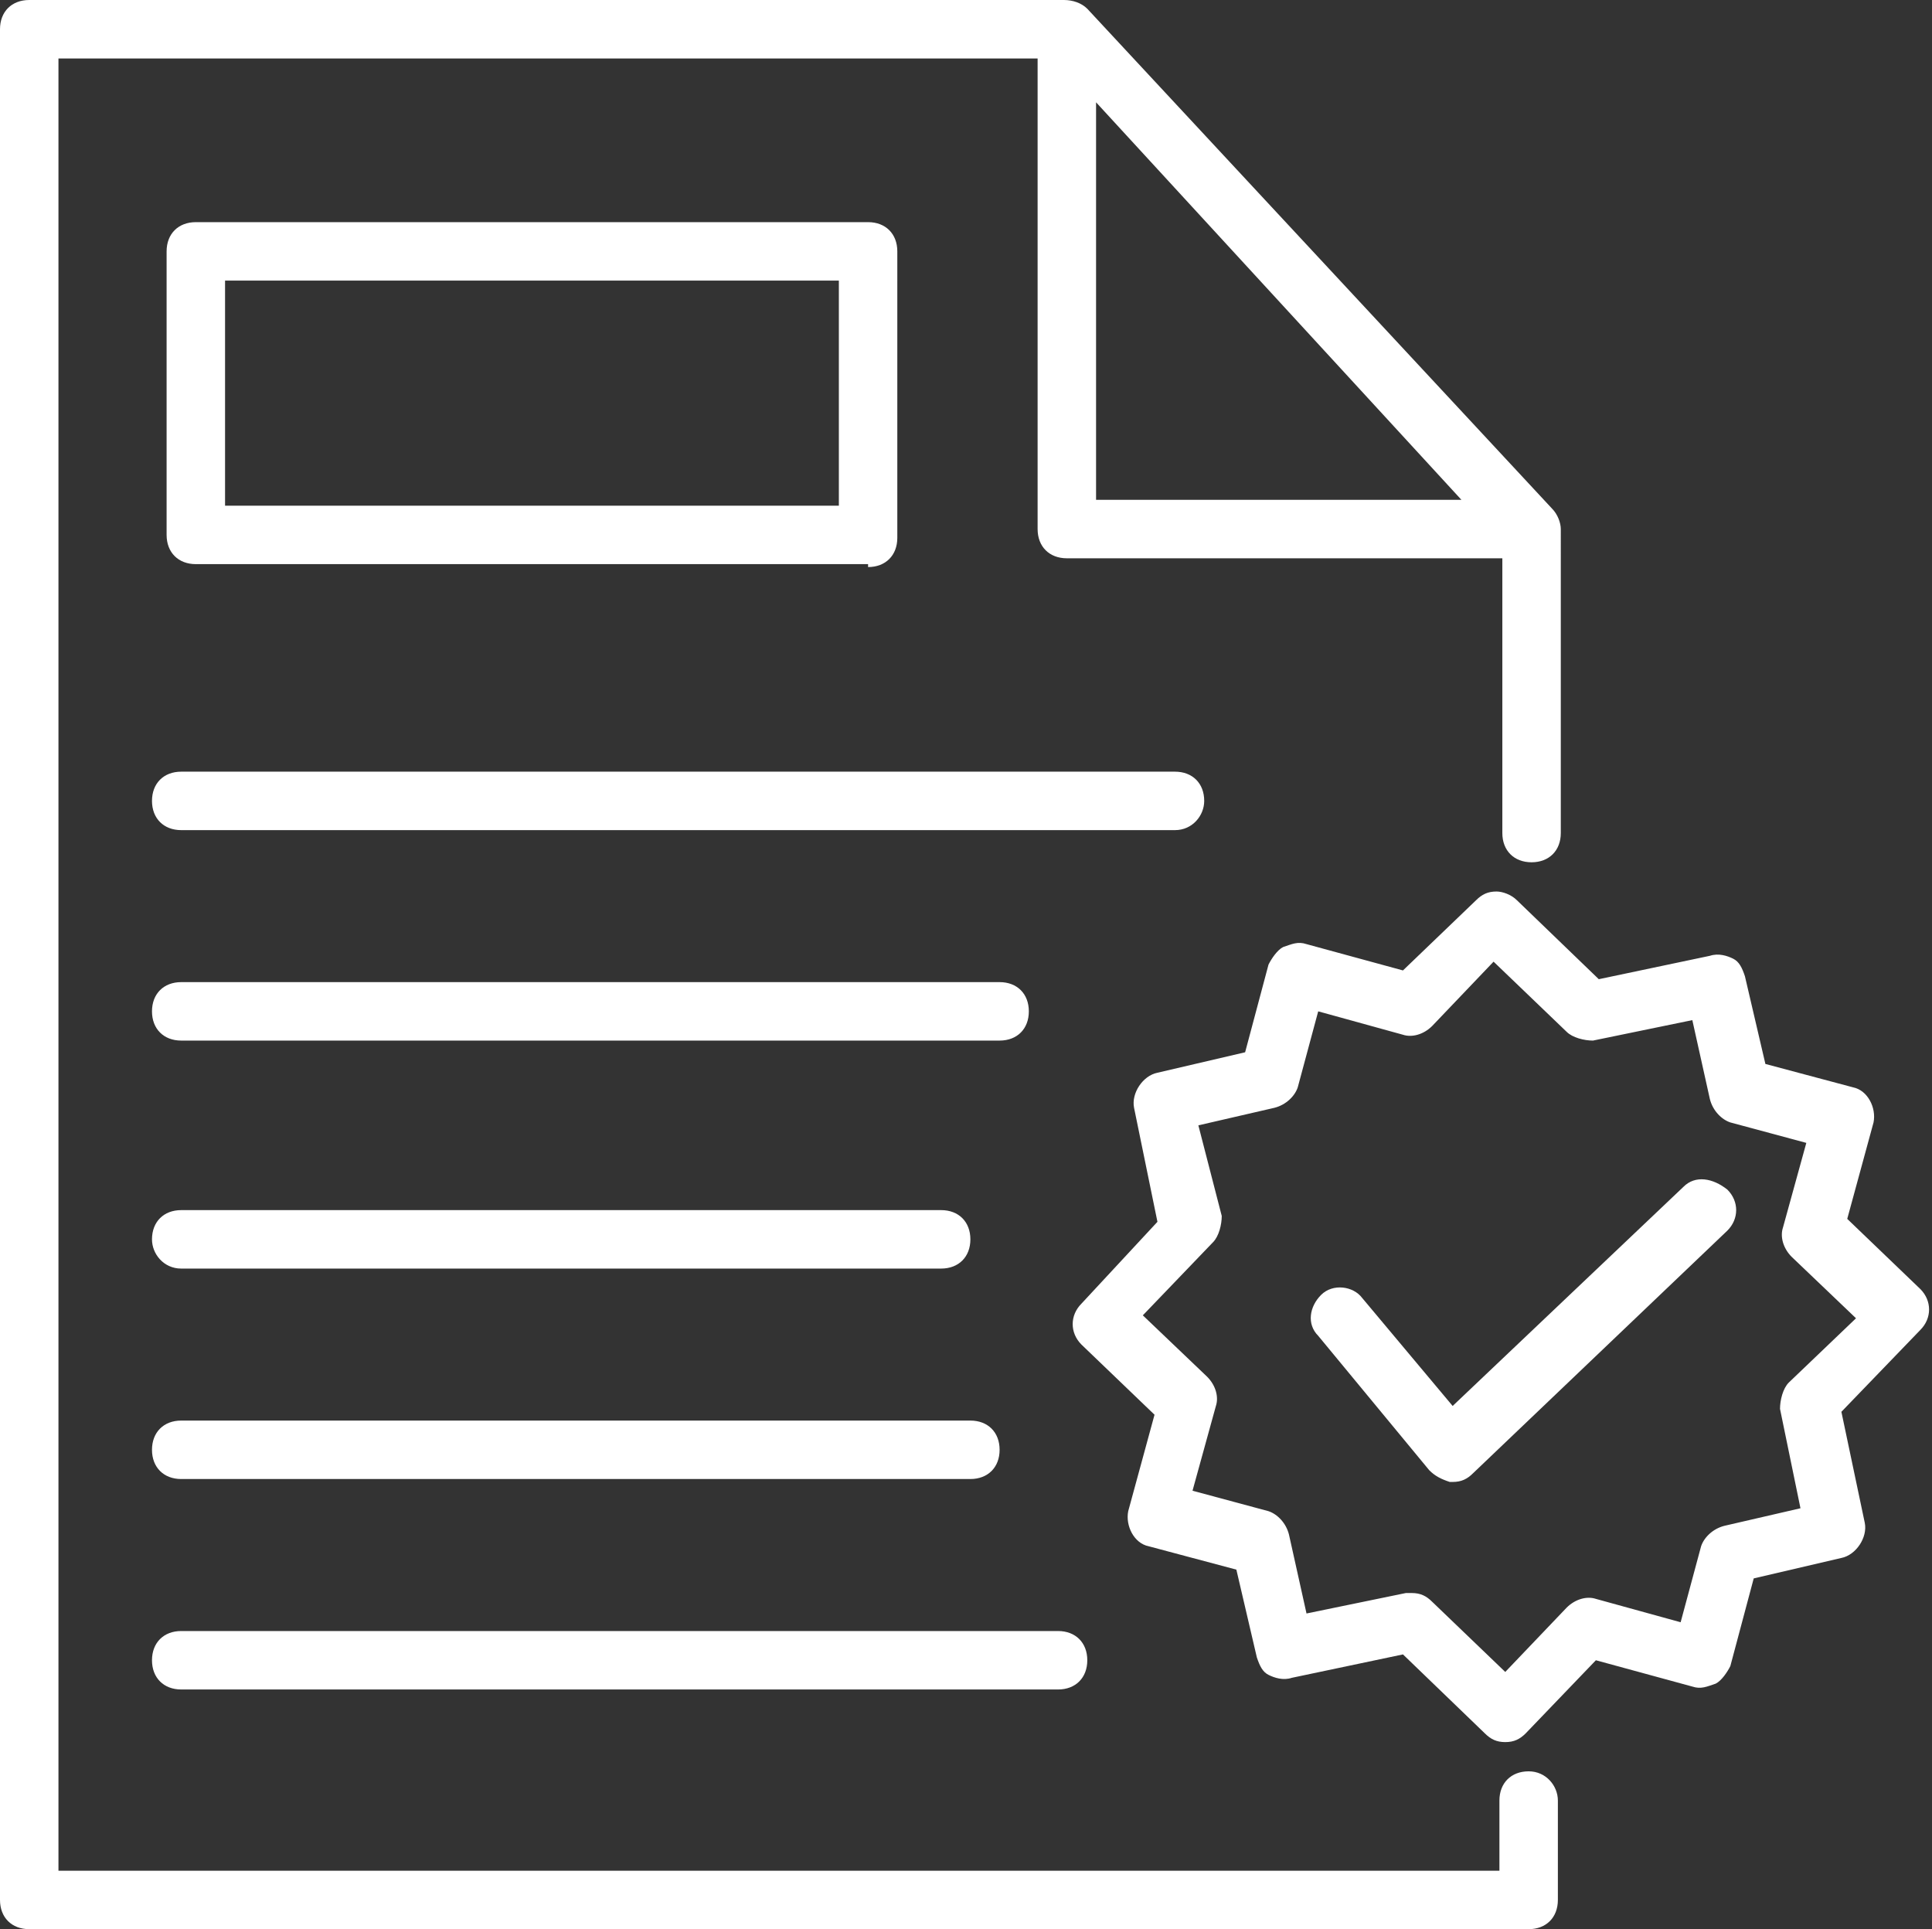
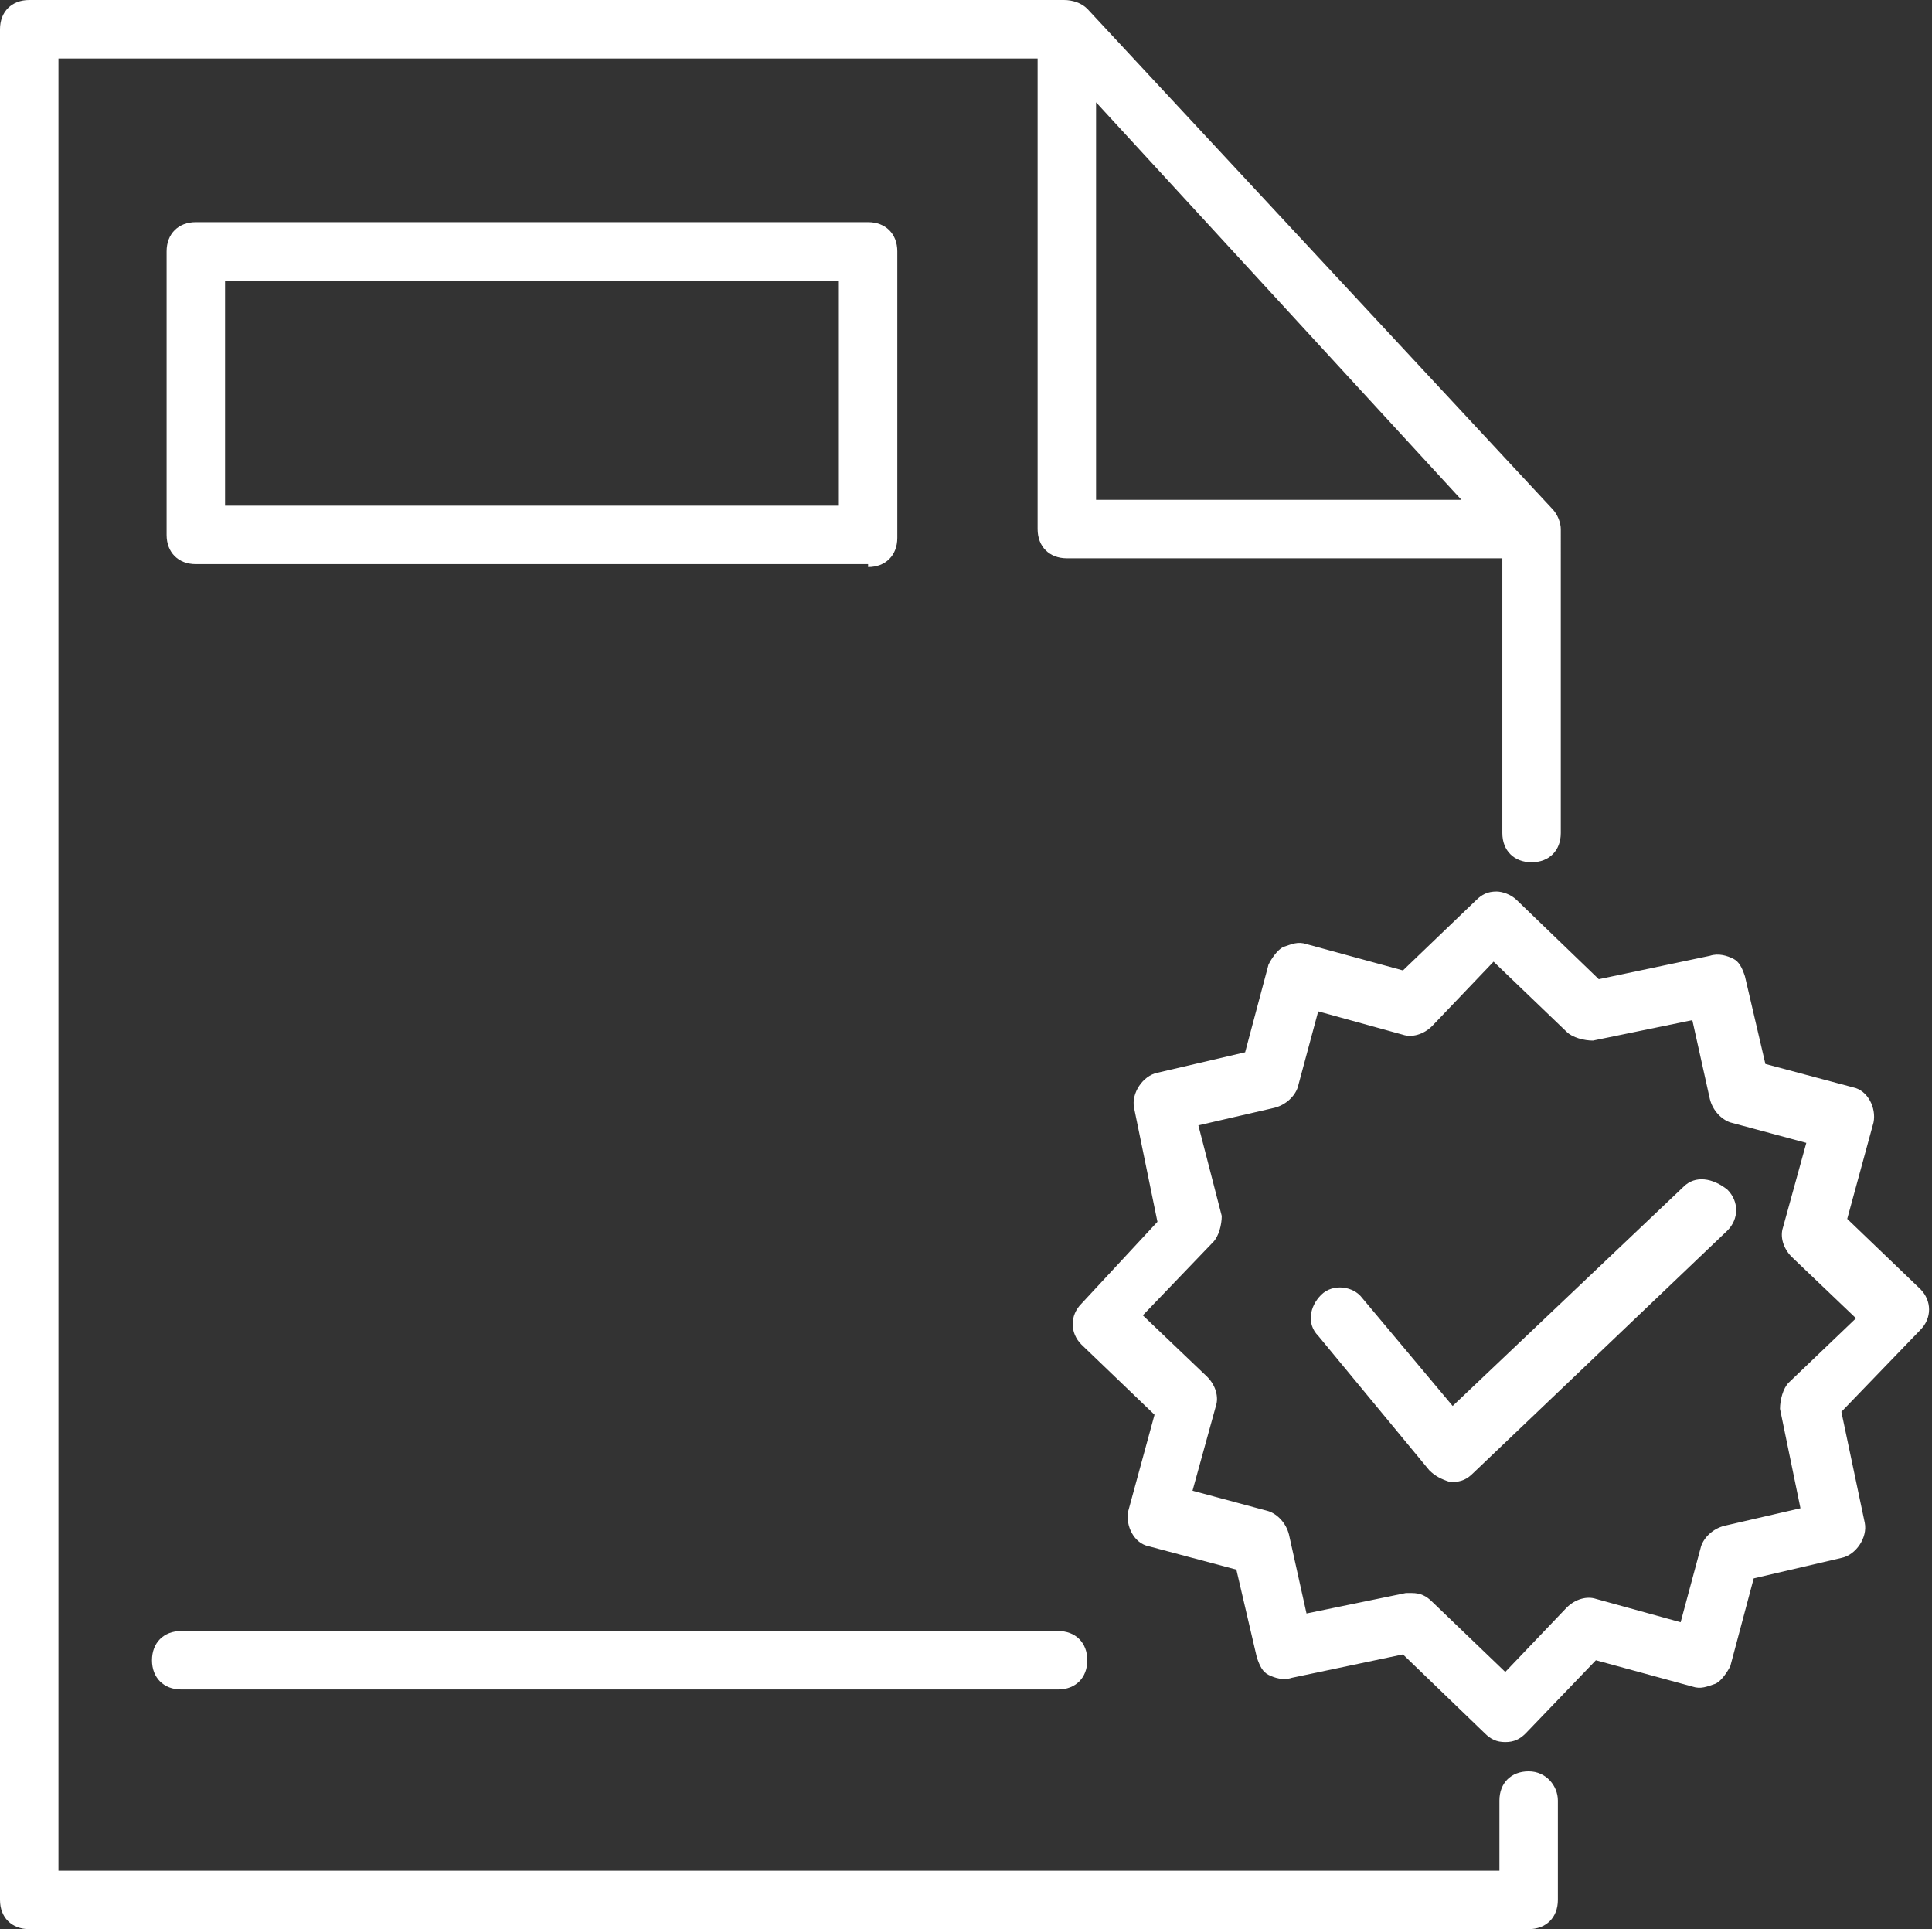
<svg xmlns="http://www.w3.org/2000/svg" fill="#000000" height="66" preserveAspectRatio="xMidYMid meet" version="1" viewBox="1.0 1.0 66.1 66.0" width="66.1" zoomAndPan="magnify">
  <rect x="1.0" y="1.0" width="66.1" height="66.0" fill="#333333" stroke="none" />
  <g>
    <g id="change1_3">
      <path d="M53.3,61.6c-0.6,0-1,0.4-1,1V65H3V3h33.5v16.1c0,0.6,0.4,1,1,1h14.9v9.4c0,0.6,0.4,1,1,1s1-0.4,1-1V19.1 c0-0.2-0.1-0.5-0.3-0.7L38.2,1.3c0,0,0,0,0,0C38,1.1,37.7,1,37.4,1c0,0,0,0,0,0H2C1.4,1,1,1.4,1,2v64c0,0.6,0.4,1,1,1h51.3 c0.6,0,1-0.4,1-1v-3.4C54.3,62.1,53.9,61.6,53.3,61.6z M38.5,18.1V4.5L51,18.1H38.5z" fill="#ffffff" />
    </g>
    <g id="change1_7">
-       <path d="M7.2,44.4h26c0.6,0,1-0.4,1-1c0-0.6-0.4-1-1-1h-26c-0.6,0-1,0.4-1,1C6.2,43.9,6.6,44.4,7.2,44.4z" fill="#ffffff" />
-     </g>
+       </g>
    <g id="change1_8">
-       <path d="M7.2,51.6h27c0.6,0,1-0.4,1-1c0-0.6-0.4-1-1-1h-27c-0.6,0-1,0.4-1,1C6.2,51.2,6.6,51.6,7.2,51.6z" fill="#ffffff" />
-     </g>
+       </g>
    <g id="change1_1">
      <path d="M7.2,58.8h30c0.6,0,1-0.4,1-1s-0.4-1-1-1h-30c-0.6,0-1,0.4-1,1S6.6,58.8,7.2,58.8z" fill="#ffffff" />
    </g>
    <g id="change1_4">
-       <path d="M42.2,28.4c0-0.6-0.4-1-1-1h-34c-0.6,0-1,0.4-1,1c0,0.6,0.4,1,1,1h34C41.8,29.4,42.2,28.9,42.2,28.4z" fill="#ffffff" />
-     </g>
+       </g>
    <g id="change1_5">
-       <path d="M7.2,36.6h28c0.6,0,1-0.4,1-1s-0.4-1-1-1h-28c-0.6,0-1,0.4-1,1S6.6,36.6,7.2,36.6z" fill="#ffffff" />
-     </g>
+       </g>
    <g id="change1_9">
      <path d="M66.7,45.1l-2.5-2.4l0.9-3.3c0.1-0.5-0.2-1.1-0.7-1.2l-3-0.8l-0.7-3c-0.1-0.3-0.2-0.5-0.4-0.6 c-0.2-0.1-0.5-0.2-0.8-0.1l-3.8,0.8l-2.8-2.7c-0.2-0.2-0.5-0.3-0.7-0.3c-0.3,0-0.5,0.1-0.7,0.3L49,34.2l-3.3-0.9 c-0.3-0.1-0.5,0-0.8,0.1c-0.2,0.1-0.4,0.4-0.5,0.6l-0.8,3l-3,0.7c-0.5,0.1-0.9,0.7-0.8,1.2l0.8,3.9L38,45.6c-0.4,0.4-0.4,1,0,1.4 l2.5,2.4l-0.9,3.3c-0.1,0.5,0.2,1.1,0.7,1.2l3,0.8l0.7,3c0.1,0.3,0.2,0.5,0.4,0.6c0.2,0.1,0.5,0.2,0.8,0.1l3.8-0.8l2.8,2.7 c0.2,0.2,0.4,0.3,0.7,0.3c0,0,0,0,0,0c0.3,0,0.5-0.1,0.7-0.3l2.4-2.5l3.3,0.9c0.3,0.1,0.5,0,0.8-0.1c0.2-0.1,0.4-0.4,0.5-0.6 l0.8-3l3-0.7c0.5-0.1,0.9-0.7,0.8-1.2L64,49.3l2.7-2.8C67.1,46.1,67.1,45.5,66.7,45.1z M62.2,48.3c-0.2,0.2-0.3,0.6-0.3,0.9 l0.7,3.4L60,53.2c-0.4,0.1-0.7,0.4-0.8,0.7l-0.7,2.6l-2.9-0.8c-0.3-0.1-0.7,0-1,0.3l-2.1,2.2l-2.5-2.4c-0.2-0.2-0.4-0.3-0.7-0.3 c-0.1,0-0.1,0-0.2,0l-3.4,0.7l-0.6-2.7c-0.1-0.4-0.4-0.7-0.7-0.8l-2.6-0.7l0.8-2.9c0.1-0.3,0-0.7-0.3-1l-2.2-2.1l2.4-2.5 c0.2-0.2,0.3-0.6,0.3-0.9L42,39.5l2.6-0.6c0.4-0.1,0.7-0.4,0.8-0.7l0.7-2.6l2.9,0.8c0.3,0.1,0.7,0,1-0.3l2.1-2.2l2.5,2.4 c0.2,0.2,0.6,0.3,0.9,0.3l3.4-0.7l0.6,2.7c0.1,0.4,0.4,0.7,0.7,0.8l2.6,0.7l-0.8,2.9c-0.1,0.3,0,0.7,0.3,1l2.2,2.1L62.2,48.3z" fill="#ffffff" />
    </g>
    <g id="change1_6">
      <path d="M58.6,41.6l-7.9,7.5l-3.1-3.7c-0.3-0.4-1-0.5-1.4-0.1c-0.4,0.4-0.5,1-0.1,1.4l3.8,4.6 c0.2,0.2,0.4,0.3,0.7,0.4c0,0,0,0,0.1,0c0.3,0,0.5-0.1,0.7-0.3l8.7-8.3c0.4-0.4,0.4-1,0-1.4C59.6,41.3,59,41.2,58.6,41.6z" fill="#ffffff" />
    </g>
    <g id="change1_2">
      <path d="M30.7,20.4c0.6,0,1-0.4,1-1V9.6c0-0.6-0.4-1-1-1h-23c-0.6,0-1,0.4-1,1v9.7c0,0.6,0.4,1,1,1H30.7z M8.7,10.6 h21v7.7h-21V10.6z" fill="#ffffff" />
    </g>
  </g>
</svg>